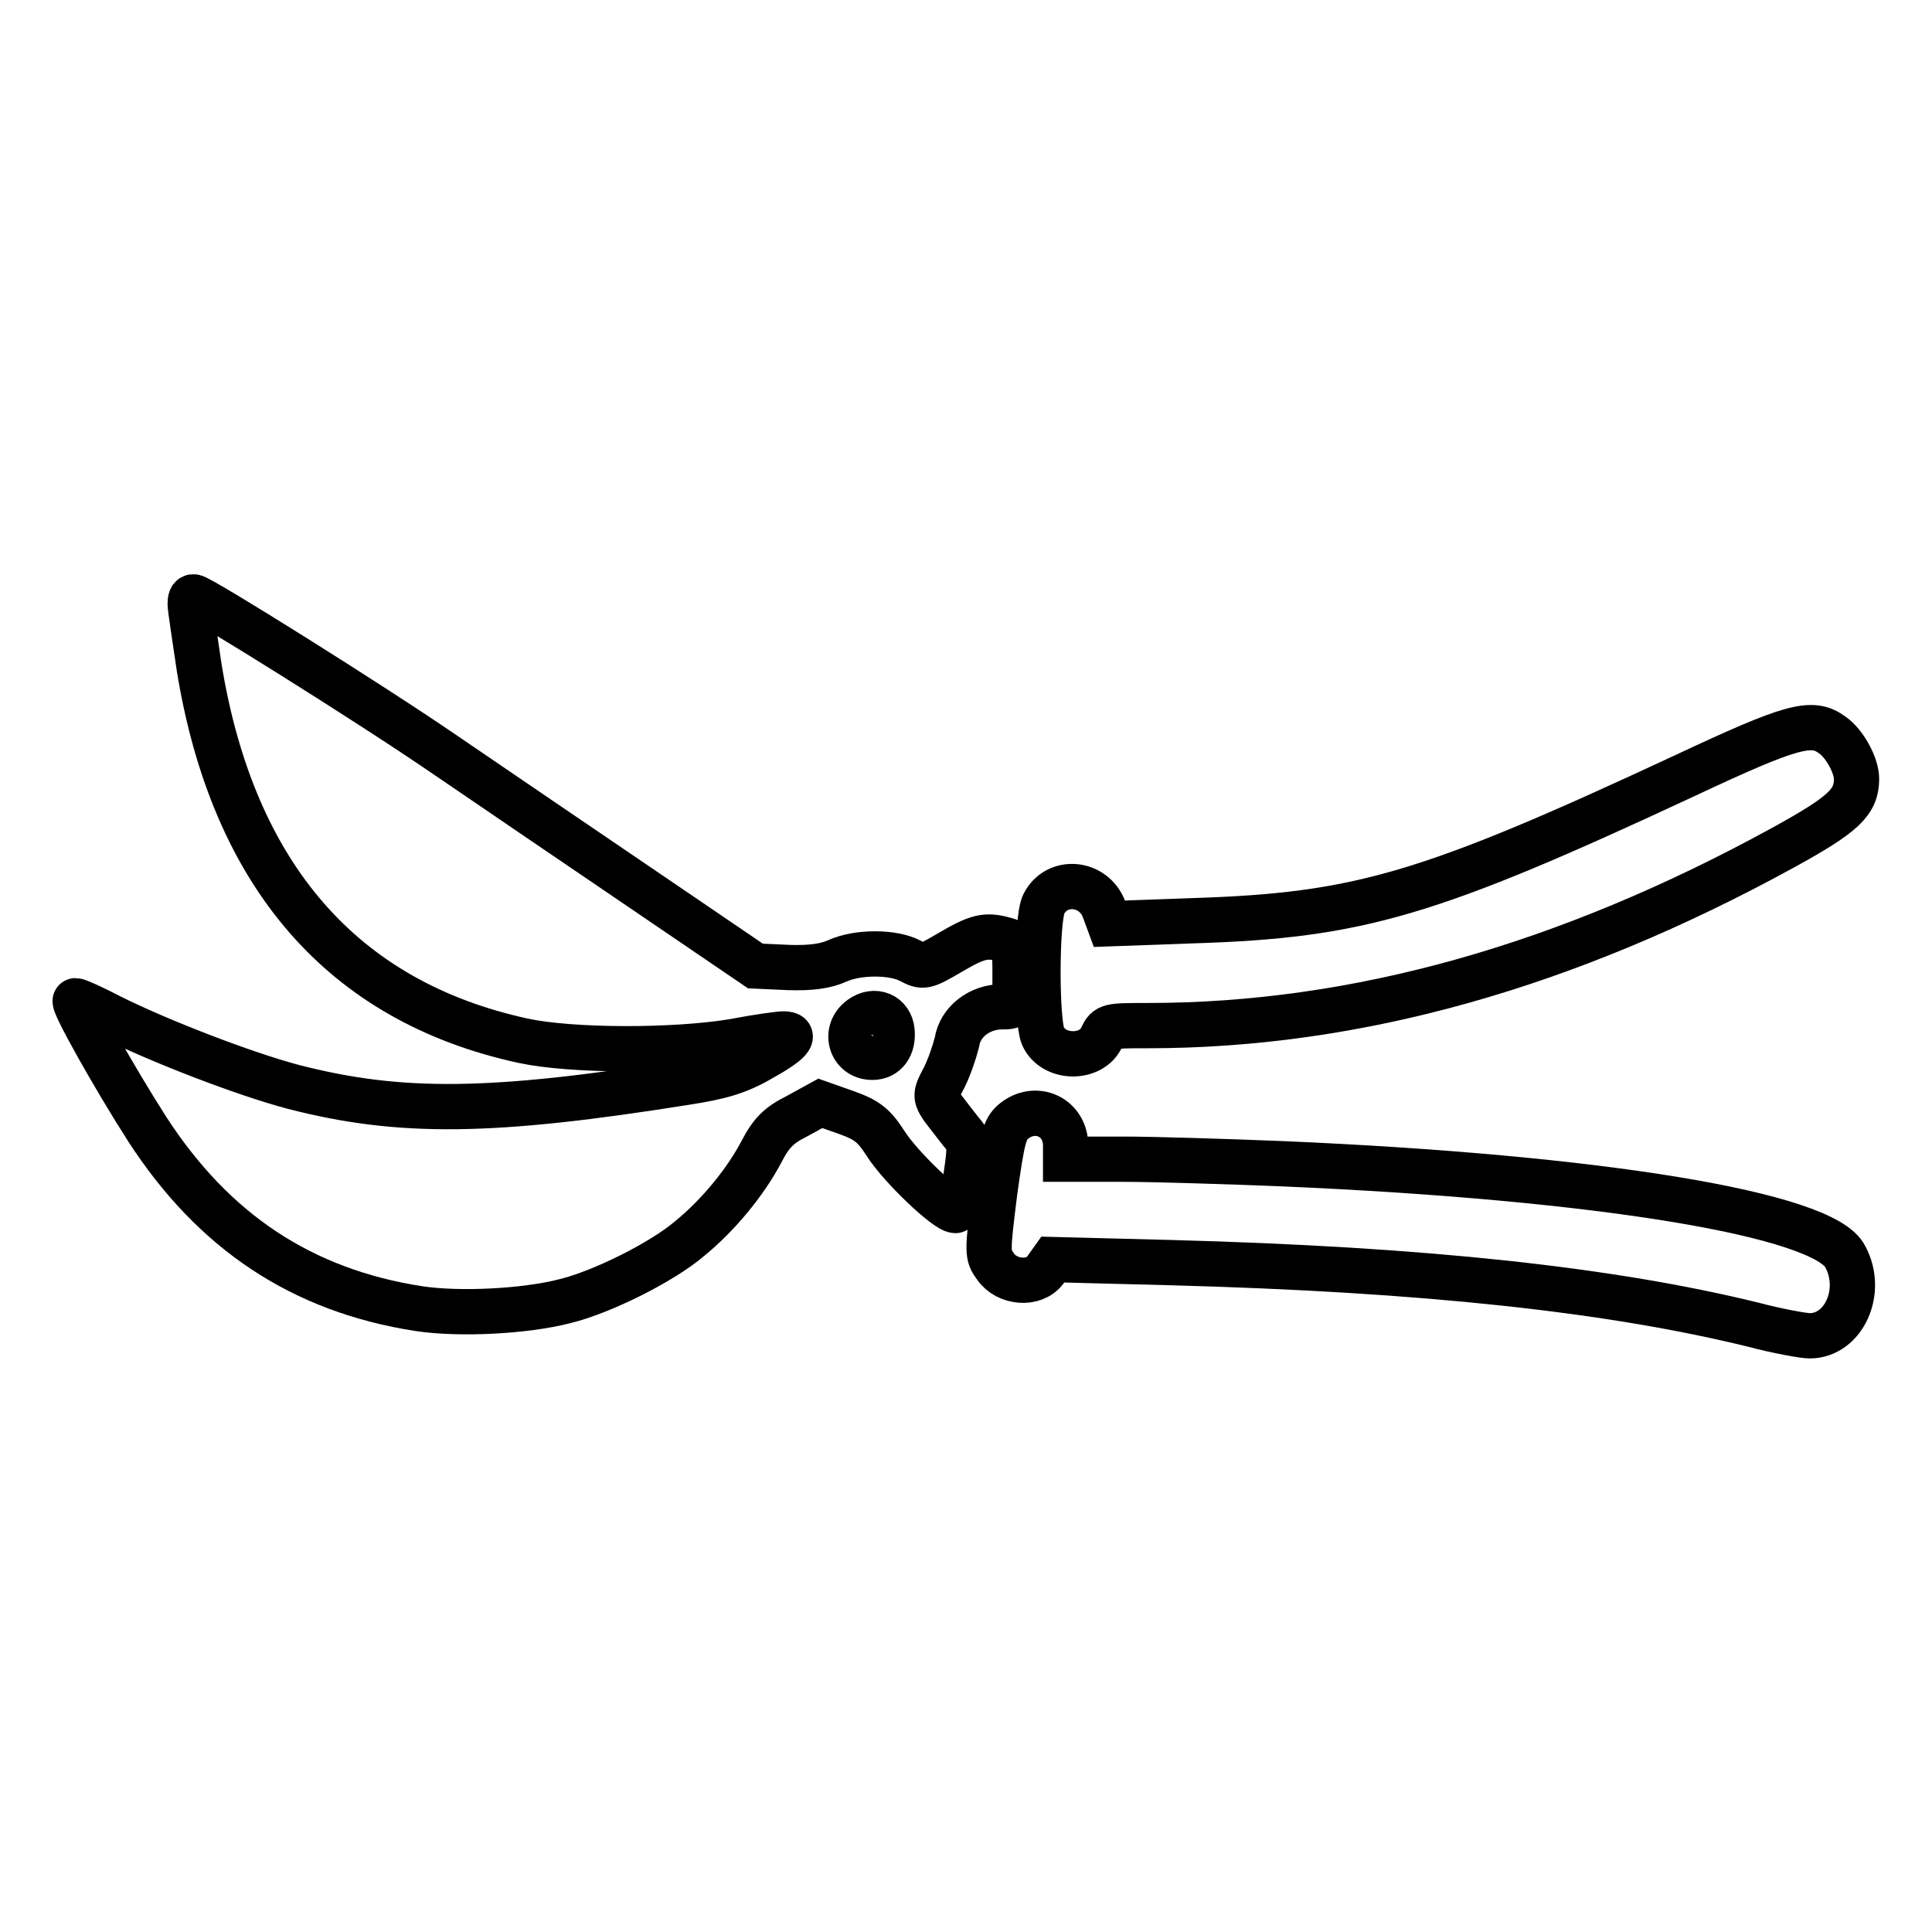
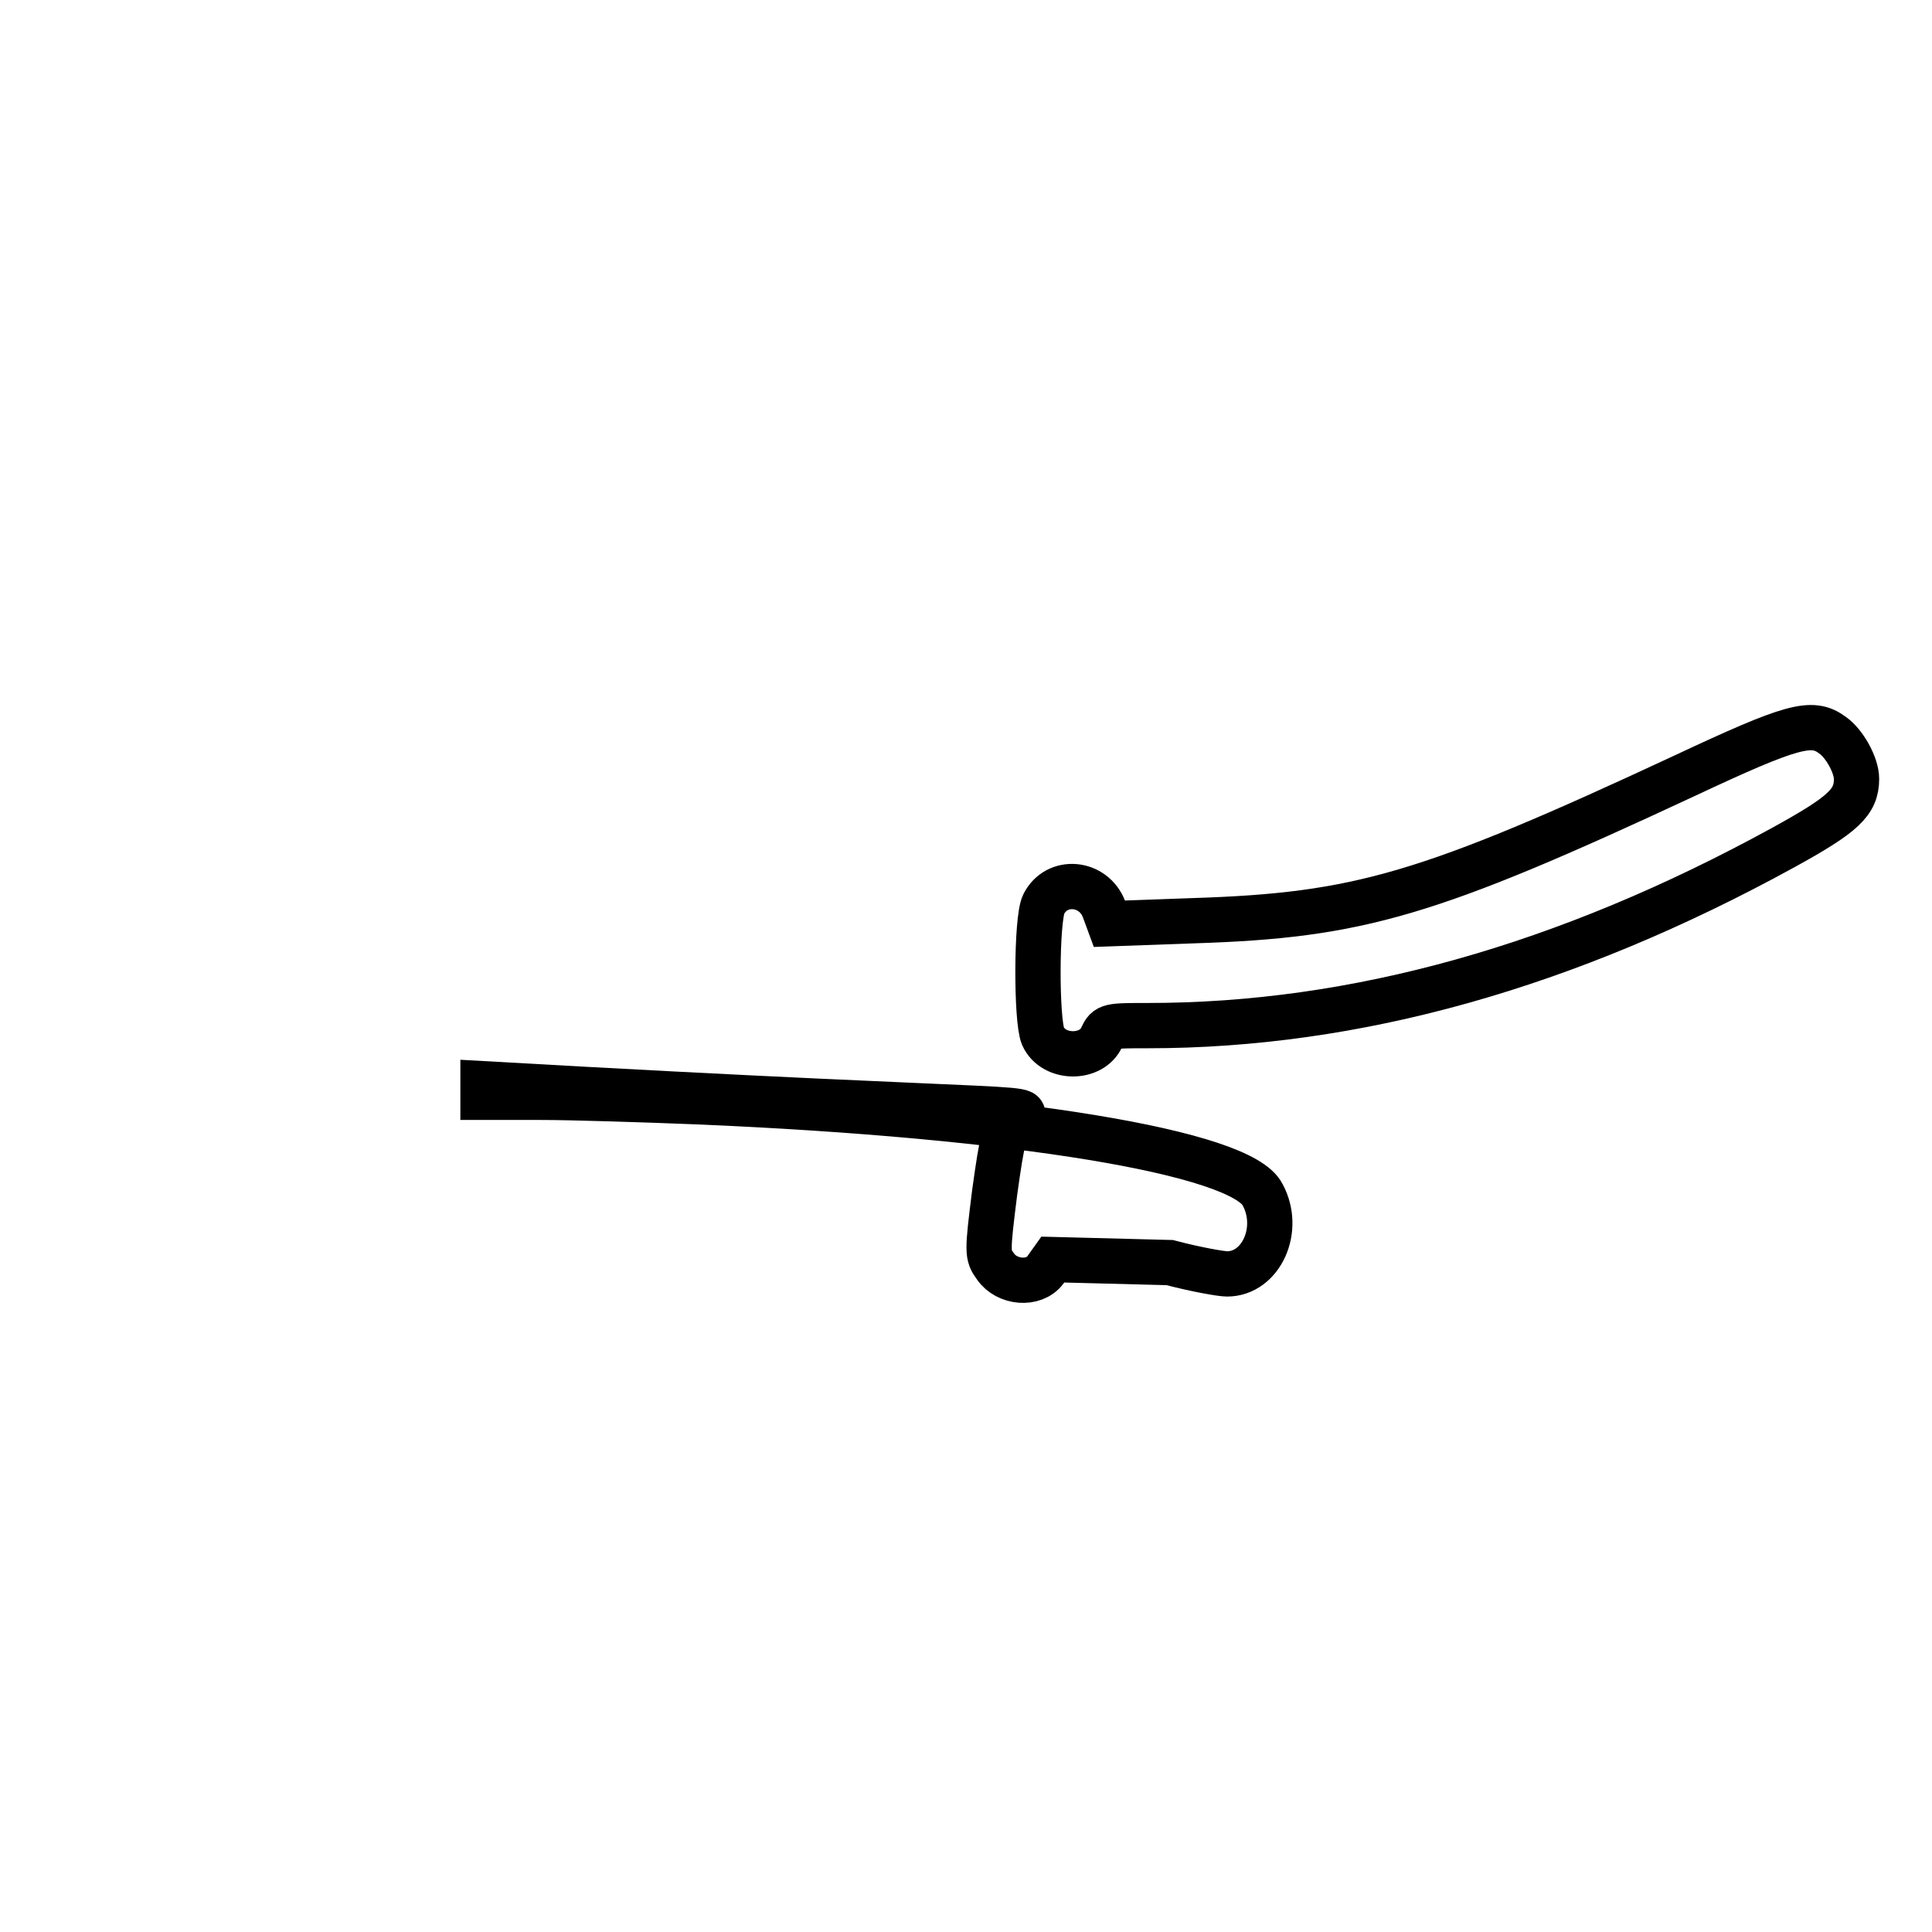
<svg xmlns="http://www.w3.org/2000/svg" version="1.1" x="0px" y="0px" viewBox="0 0 256 256" enable-background="new 0 0 256 256" xml:space="preserve">
  <g>
    <g>
      <g>
-         <path stroke-width="6" fill-opacity="0" stroke="#000000" d="M25.2,80c0,0.6,0.6,4.4,1.2,8.5c4.5,27.5,19,44.2,42.9,49.4c6.5,1.4,20.1,1.4,27.9,0.1c3.1-0.6,6.1-1,6.6-1c1.9,0,0.8,1.2-3,3.3c-2.9,1.7-5.3,2.4-9.8,3.1c-25.7,4.1-37.9,4.3-52.2,0.6c-6.4-1.7-17.6-6-24.2-9.3c-2.3-1.2-4.3-2.1-4.6-2.1c-0.6,0,5.2,10.3,9.5,17c8.8,13.6,20.5,21.4,36,23.8c5.3,0.8,14,0.4,19.4-1c4.9-1.2,12.9-5.2,16.5-8.3c3.8-3.1,7.4-7.5,9.5-11.5c1.3-2.5,2.3-3.5,4.7-4.7l3.1-1.7l3.4,1.2c2.8,1,3.7,1.7,5.3,4.2c2,3.1,8,8.8,9.2,8.8c0.4,0,1-2,1.4-4.5c0.6-4.2,0.6-4.5-0.7-6c-0.7-0.9-1.8-2.3-2.4-3.1c-1-1.5-1-1.8,0.2-4c0.7-1.4,1.4-3.5,1.7-4.7c0.4-2.7,3-4.7,6-4.7c1.7,0,1.7,0,1.7-4.3c0-3.9-0.1-4.3-1.4-4.6c-2.5-0.7-3.6-0.4-7.2,1.7c-3.4,2-3.6,2-5.3,1.1c-2.3-1.2-6.9-1.2-9.6,0c-1.5,0.7-3.5,1-6.5,0.9l-4.4-0.2l-14.7-10c-8.1-5.5-20-13.6-26.3-17.9c-9.9-6.8-32.6-21-33.4-21C25.3,79,25.2,79.5,25.2,80z M118.2,136.6c0.2,2-0.8,3.5-2.6,3.5c-2.9,0-3.9-3.5-1.5-5.2C115.9,133.6,118,134.5,118.2,136.6z" />
        <path stroke-width="6" fill-opacity="0" stroke="#000000" d="M223.2,102.8c-33.9,15.8-43.1,18.5-65.1,19.2l-11.1,0.4l-0.7-1.9c-1.4-3.7-6.3-4.1-8-0.7c-1,2-1,15.4-0.1,17.5c1.4,3.1,6.5,3.1,7.8,0.1c0.7-1.5,1-1.5,6.1-1.5c27.5,0,55.4-7.8,84.2-23.6c8-4.4,9.7-6,9.7-9.1c0-1.8-1.6-4.7-3.2-5.8C240.1,95.4,237.5,96.1,223.2,102.8z" />
-         <path stroke-width="6" fill-opacity="0" stroke="#000000" d="M134.3,148.6c-1.2,1-1.5,2.2-2.5,9.4c-1,8-1,8.3,0.1,9.8c1.5,2.2,5.1,2.5,6.6,0.5l1-1.4l15.5,0.4c33.9,0.9,58.4,3.6,77.2,8.2c3.4,0.9,6.8,1.5,7.6,1.5c4.5,0,7.2-5.9,4.7-10.5c-2.8-5.6-32.6-10.5-74.6-12.3c-7.5-0.3-17-0.6-21.1-0.6h-7.6v-1.8C141.2,148,137.2,146.2,134.3,148.6z" />
+         <path stroke-width="6" fill-opacity="0" stroke="#000000" d="M134.3,148.6c-1.2,1-1.5,2.2-2.5,9.4c-1,8-1,8.3,0.1,9.8c1.5,2.2,5.1,2.5,6.6,0.5l1-1.4l15.5,0.4c3.4,0.9,6.8,1.5,7.6,1.5c4.5,0,7.2-5.9,4.7-10.5c-2.8-5.6-32.6-10.5-74.6-12.3c-7.5-0.3-17-0.6-21.1-0.6h-7.6v-1.8C141.2,148,137.2,146.2,134.3,148.6z" />
      </g>
    </g>
  </g>
</svg>